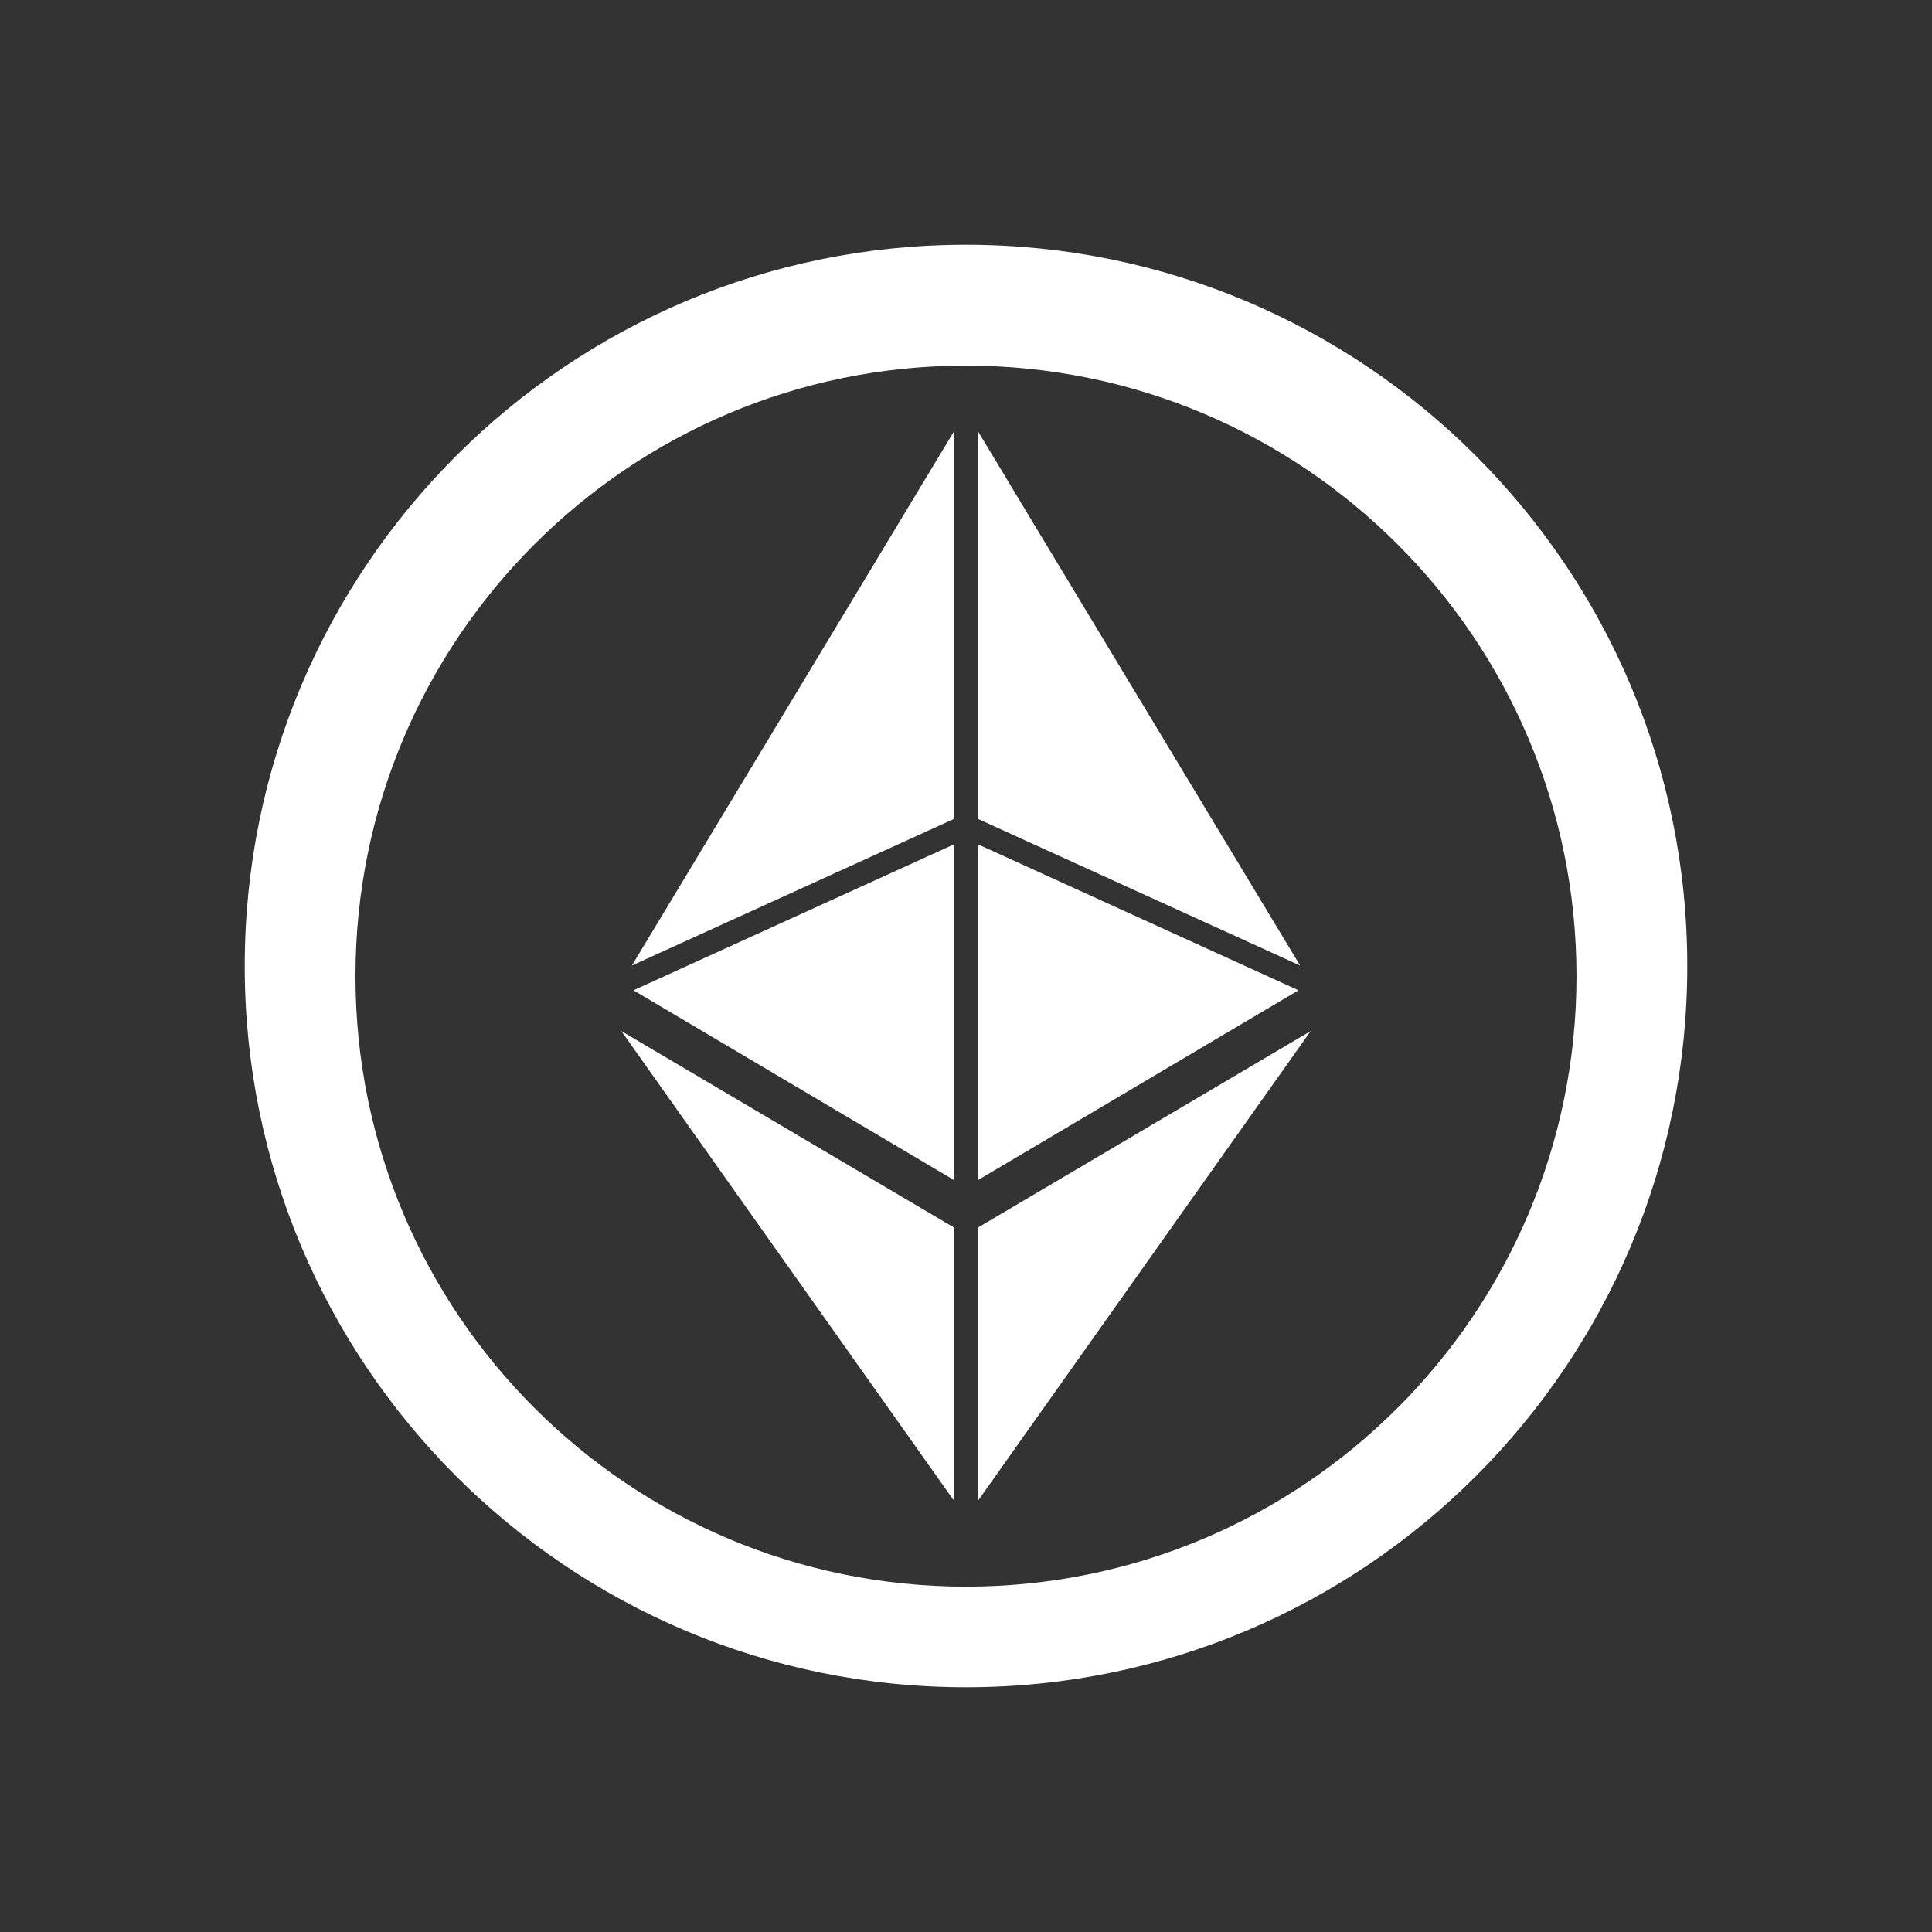
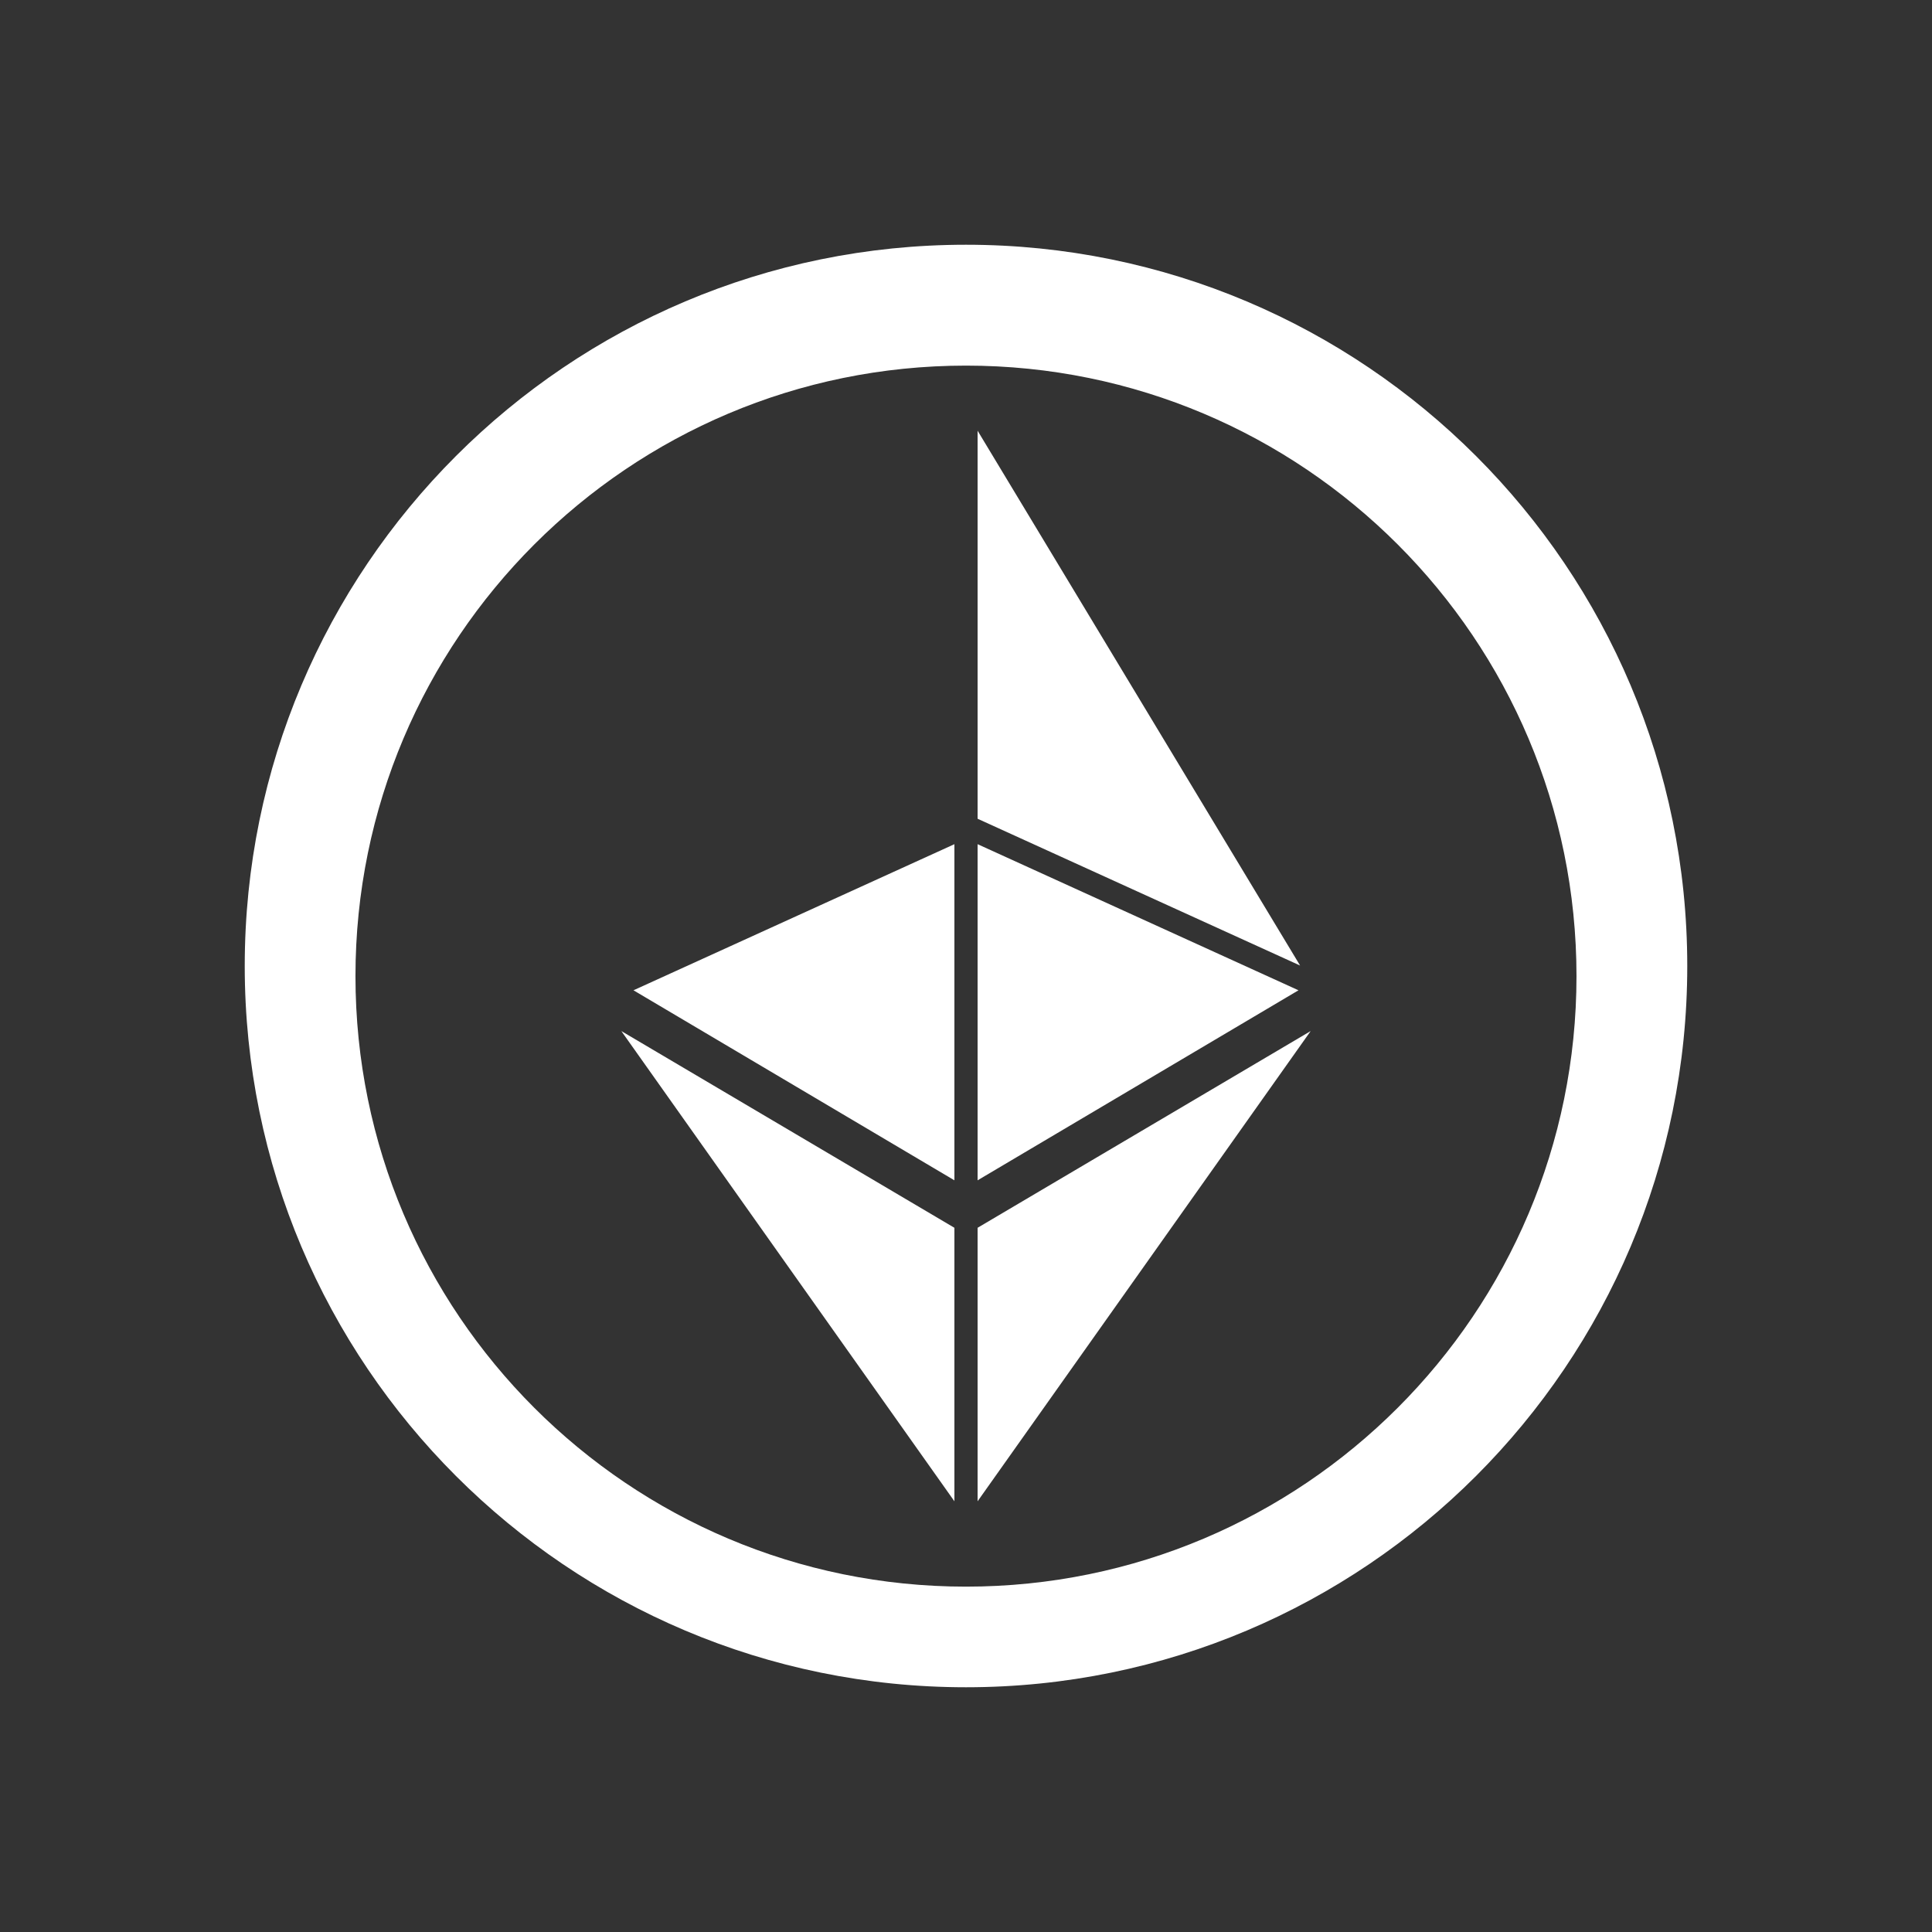
<svg xmlns="http://www.w3.org/2000/svg" width="500" zoomAndPan="magnify" viewBox="0 0 375 375" height="500" preserveAspectRatio="xMidYMid meet" version="1.0">
  <rect x="0" y="0" width="375" height="375" fill="#333333" stroke="none" />
  <path fill="#ffffff" d="M 187.5 307.965 C 122.055 307.965 68.996 254.91 68.996 189.469 C 69 124.023 122.055 70.965 187.5 70.965 C 252.945 70.965 305.996 124.023 305.996 189.469 C 305.996 254.91 252.945 307.965 187.5 307.965 Z M 187.5 47.504 C 110.18 47.504 47.504 110.18 47.504 187.5 C 47.5 264.82 110.18 327.496 187.5 327.496 C 264.82 327.496 327.496 264.82 327.496 187.5 C 327.496 110.18 264.82 47.504 187.5 47.504 " fill-opacity="1" fill-rule="nonzero" />
  <path fill="#ffffff" d="M 252.348 187.41 L 189.75 83.602 L 189.75 158.918 L 252.348 187.41 " fill-opacity="1" fill-rule="nonzero" />
  <path fill="#ffffff" d="M 189.75 163.855 L 189.75 229.098 L 252.035 192.215 L 189.75 163.855 " fill-opacity="1" fill-rule="nonzero" />
  <path fill="#ffffff" d="M 254.398 200.129 L 189.75 238.312 L 189.75 291.398 L 254.398 200.129 " fill-opacity="1" fill-rule="nonzero" />
-   <path fill="#ffffff" d="M 185.25 83.598 L 122.652 187.406 L 185.25 158.914 L 185.25 83.598 " fill-opacity="1" fill-rule="nonzero" />
  <path fill="#ffffff" d="M 185.25 163.855 L 122.957 192.215 L 185.25 229.098 L 185.25 163.855 " fill-opacity="1" fill-rule="nonzero" />
-   <path fill="#ffffff" d="M 120.602 200.129 L 185.25 291.398 L 185.25 238.312 L 120.602 200.129 " fill-opacity="1" fill-rule="nonzero" />
+   <path fill="#ffffff" d="M 120.602 200.129 L 185.25 291.398 L 185.25 238.312 " fill-opacity="1" fill-rule="nonzero" />
</svg>